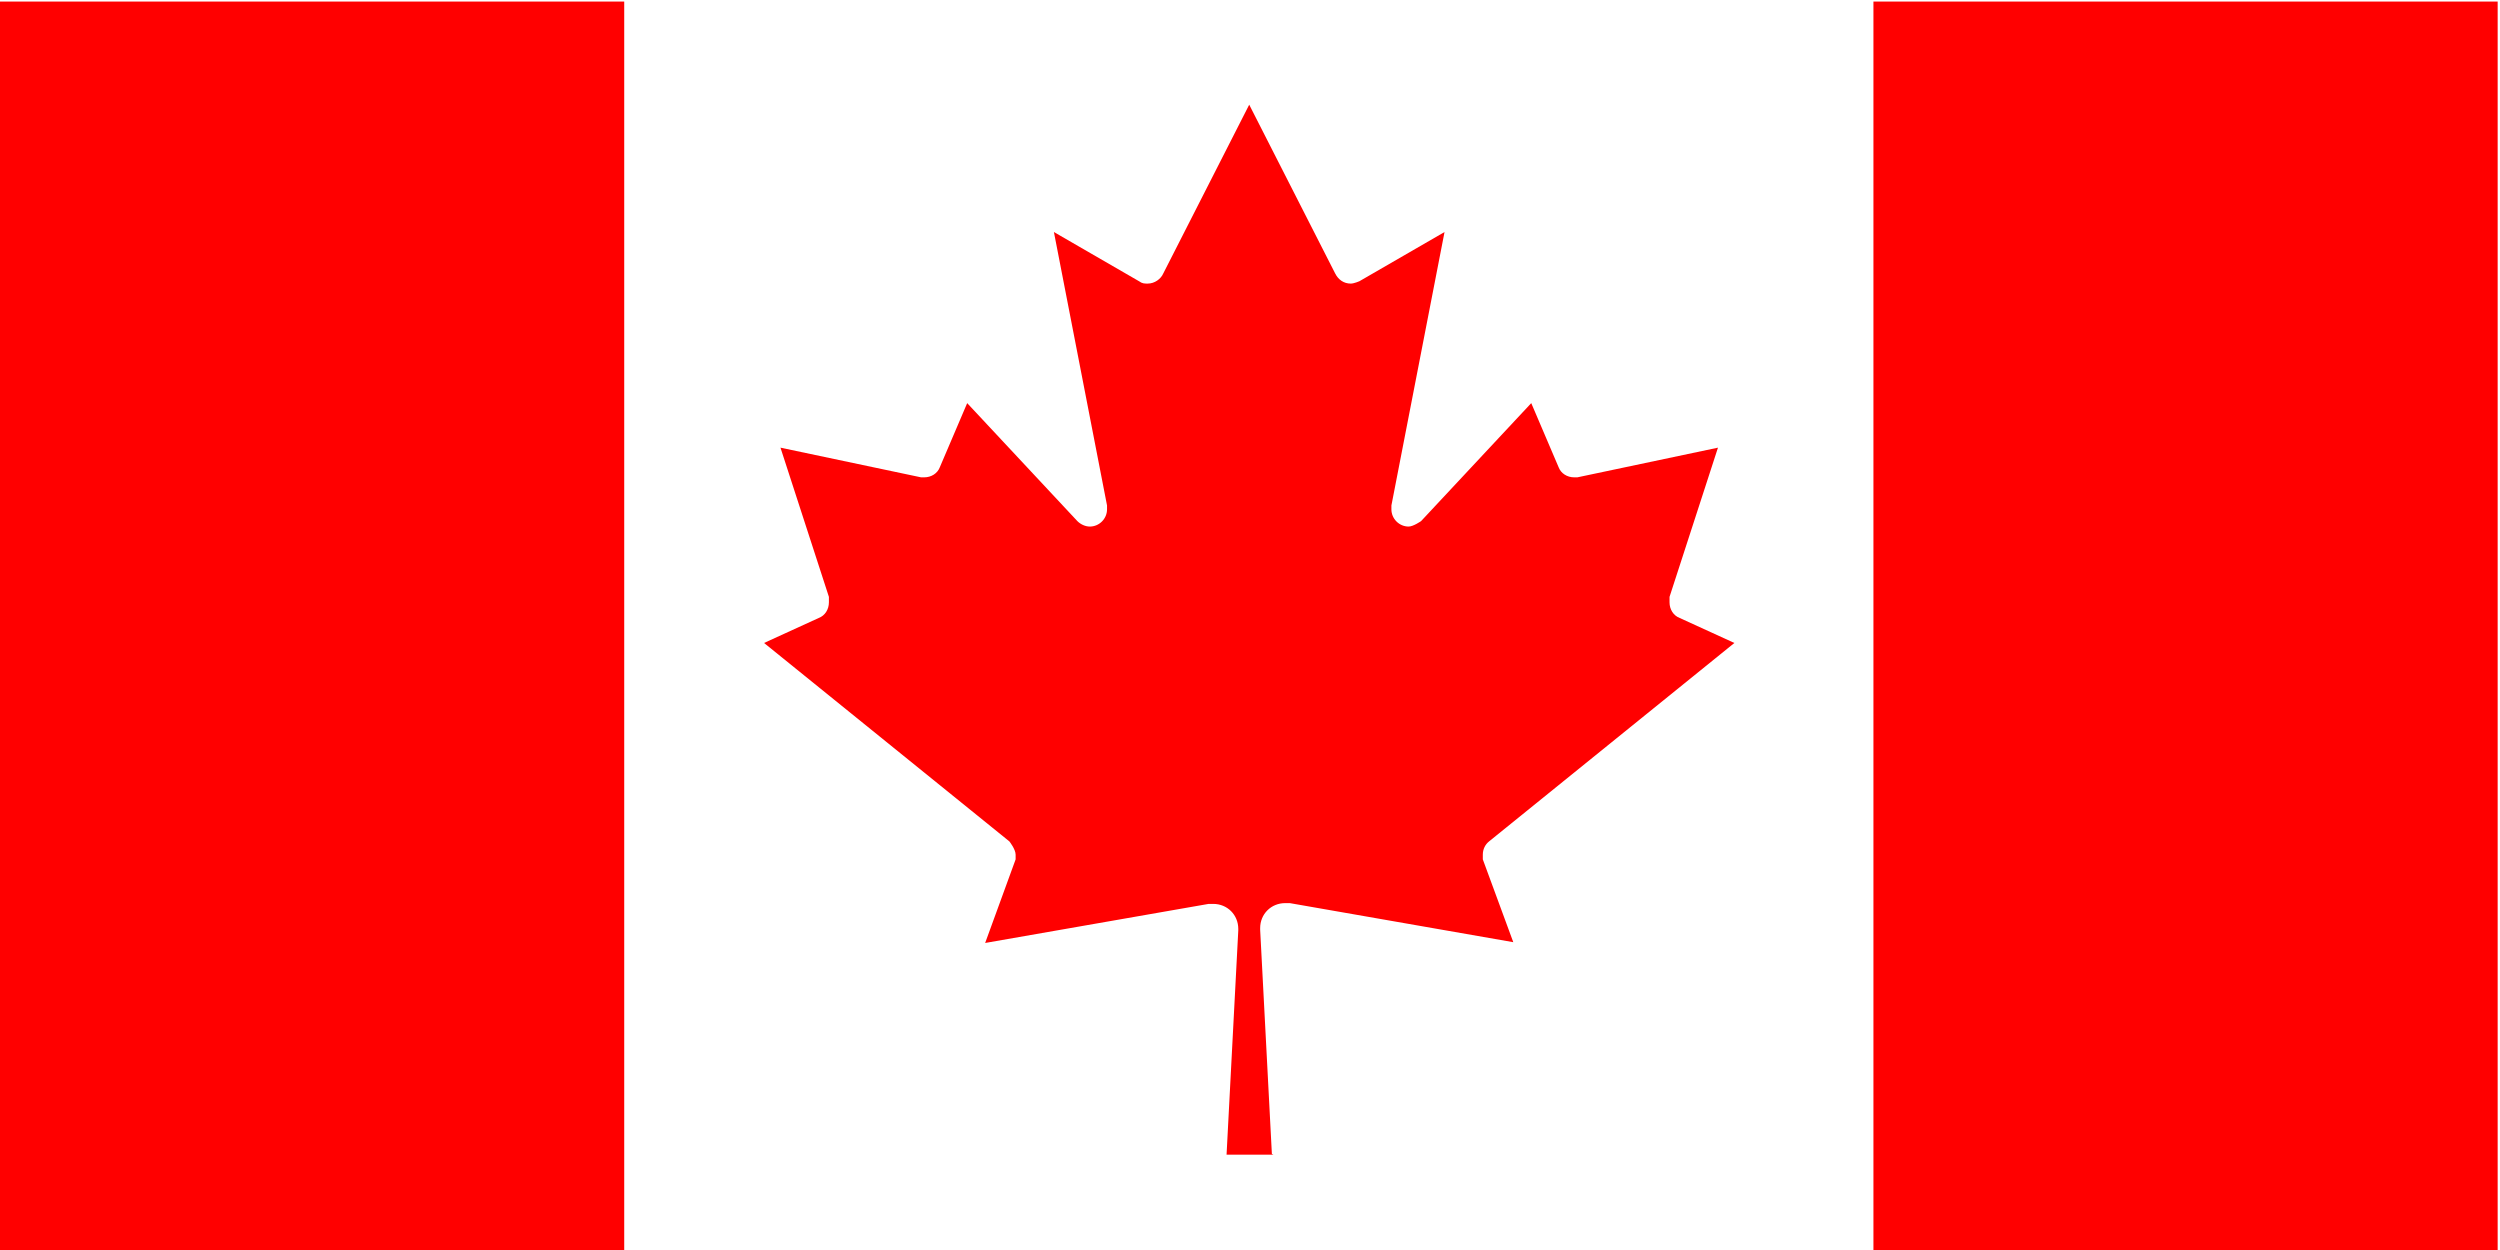
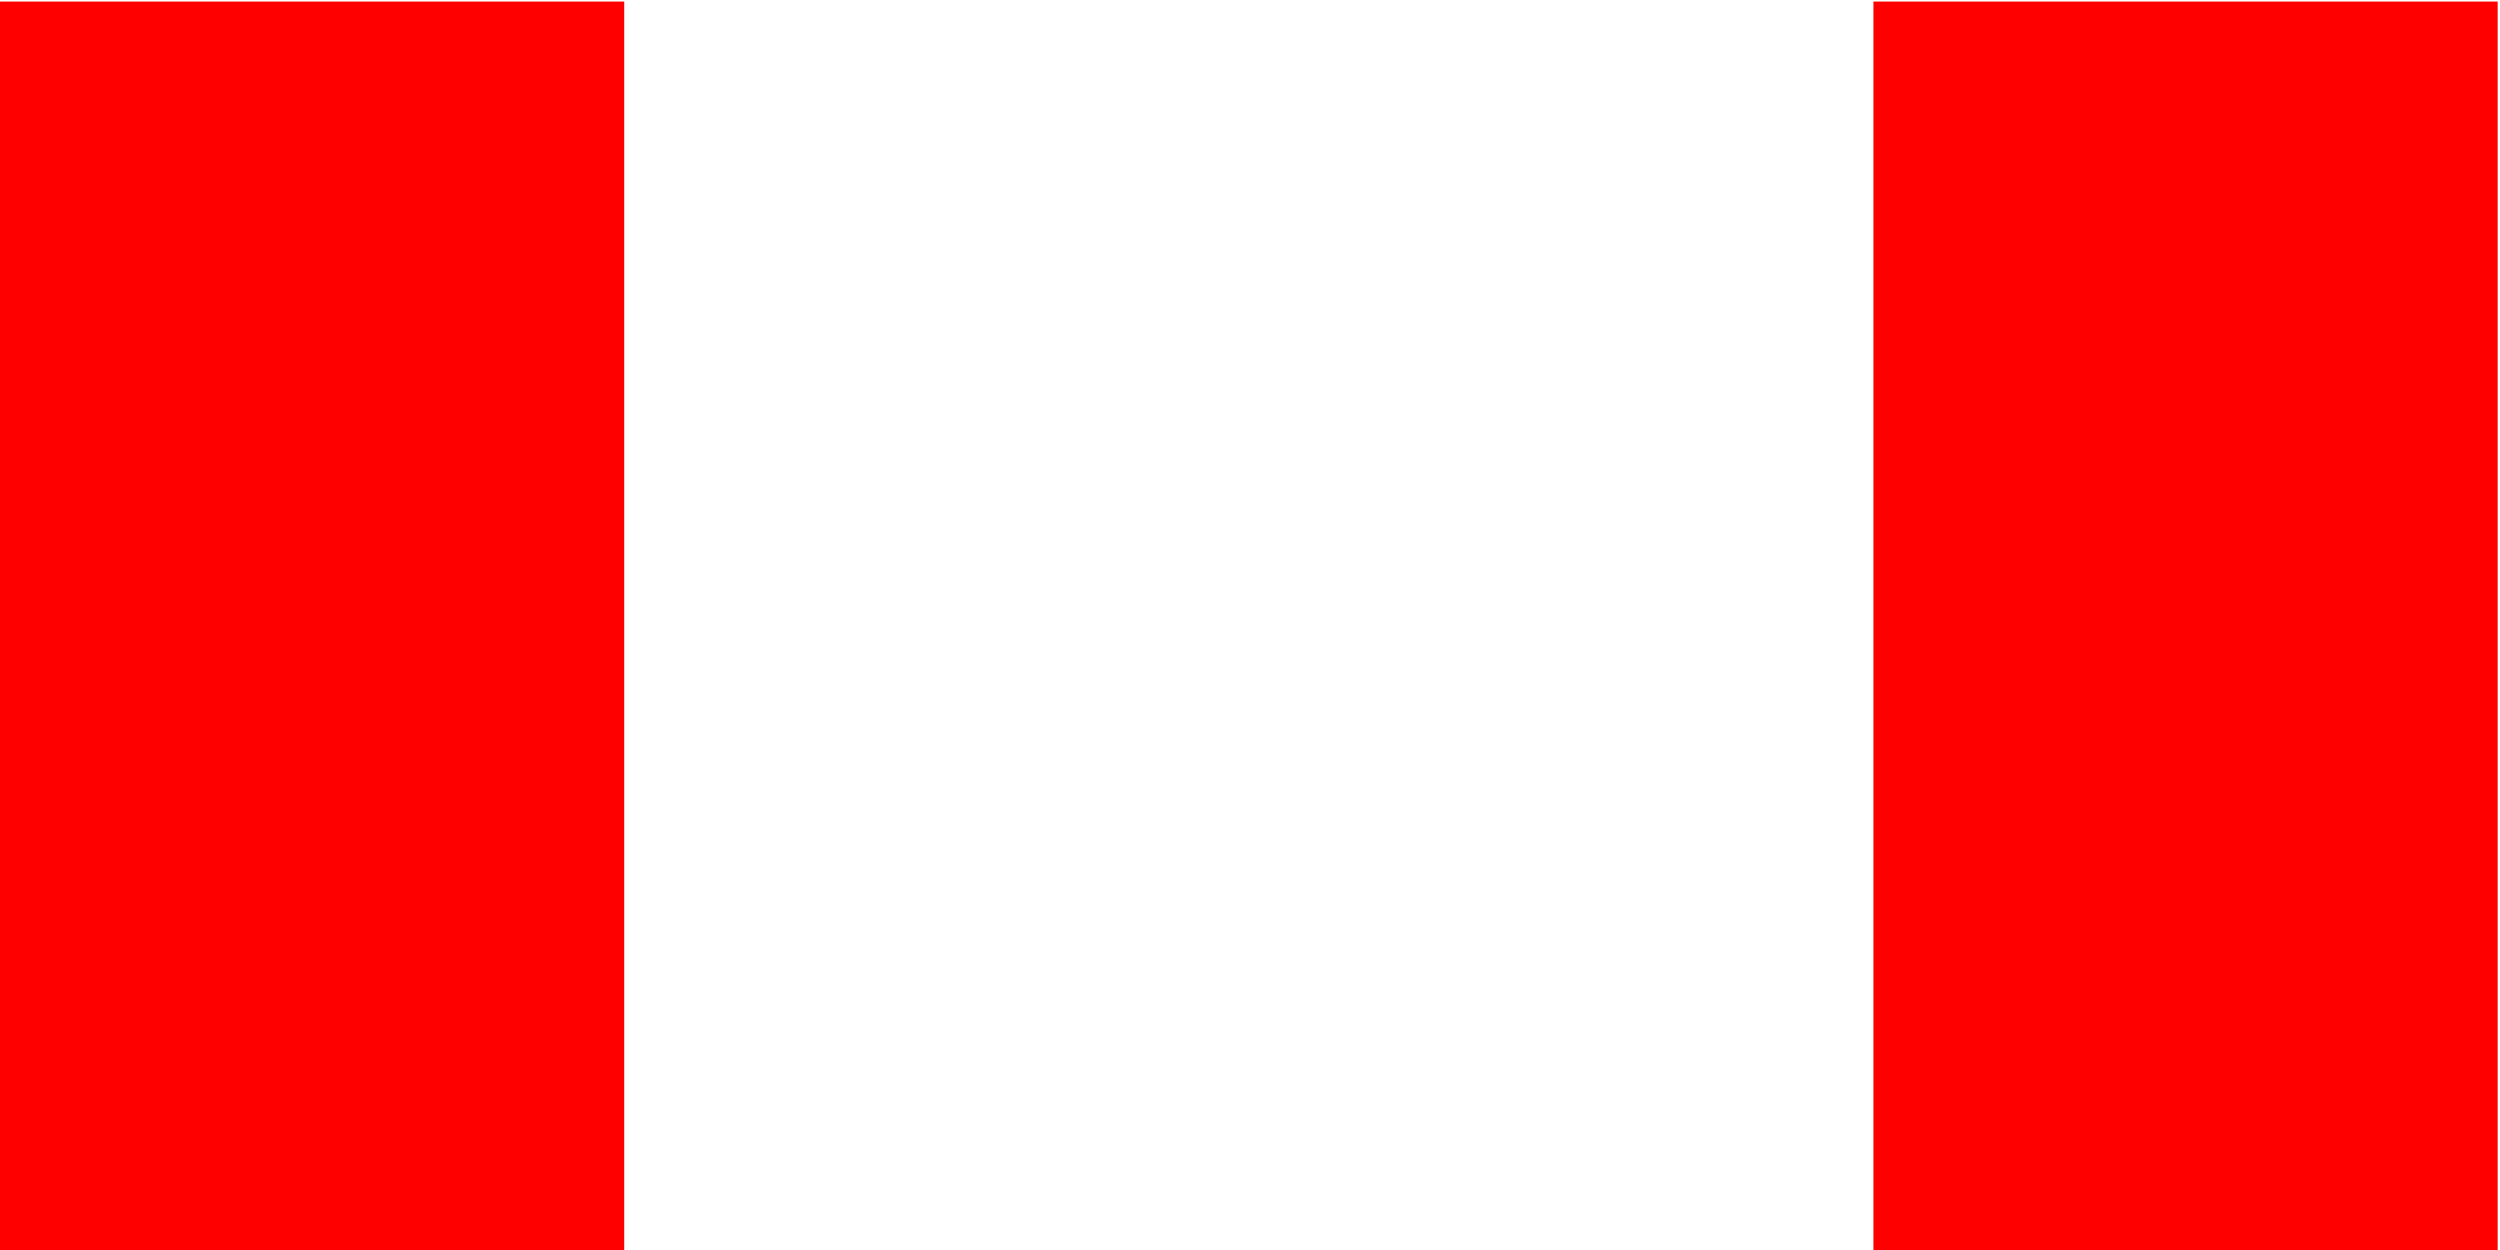
<svg xmlns="http://www.w3.org/2000/svg" id="_x2014_ÎÓÈ_x5F_1" viewBox="0 0 32 16">
  <defs>
    <style>.cls-1{fill:red;}</style>
  </defs>
-   <path class="cls-1" d="M16.28,14.77l-.15-2.87s0-.01,0-.02c0-.18.14-.32.32-.32.01,0,.03,0,.04,0,0,0,.01,0,.02,0l2.86.5-.39-1.06s0,0,0,0c0,0,0,0,0,0,0-.02,0-.04,0-.06,0-.07.03-.13.08-.17l3.14-2.54-.7-.32c-.08-.03-.13-.11-.13-.2,0-.02,0-.04,0-.07l.62-1.91-1.8.38s-.03,0-.04,0c-.09,0-.17-.05-.2-.13l-.35-.82-1.41,1.51s-.1.07-.16.07c-.12,0-.22-.1-.22-.22,0-.02,0-.03,0-.05l.68-3.5-1.09.63s-.07.03-.11.03c-.09,0-.16-.05-.2-.13l-1.1-2.16-1.1,2.16c-.03.07-.11.13-.2.13-.04,0-.07,0-.11-.03l-1.09-.63.68,3.5s0,.03,0,.05c0,.12-.1.22-.22.22-.06,0-.12-.03-.16-.07l-1.41-1.51-.35.82c-.03.08-.11.13-.2.13-.01,0-.03,0-.04,0l-1.8-.38.62,1.91s0,.04,0,.07c0,.09-.05.17-.13.2l-.7.32,3.14,2.54s.08.1.08.17c0,.02,0,.04,0,.06,0,0,0,0,0,0h0s-.39,1.07-.39,1.07l2.86-.5s.01,0,.02,0c.01,0,.03,0,.04,0,.18,0,.32.14.32.32,0,0,0,.01,0,.02l-.15,2.87h.6Z" />
  <rect class="cls-1" y=".02" width="7.99" height="15.98" />
  <rect class="cls-1" x="23.98" y=".02" width="7.99" height="15.98" />
</svg>